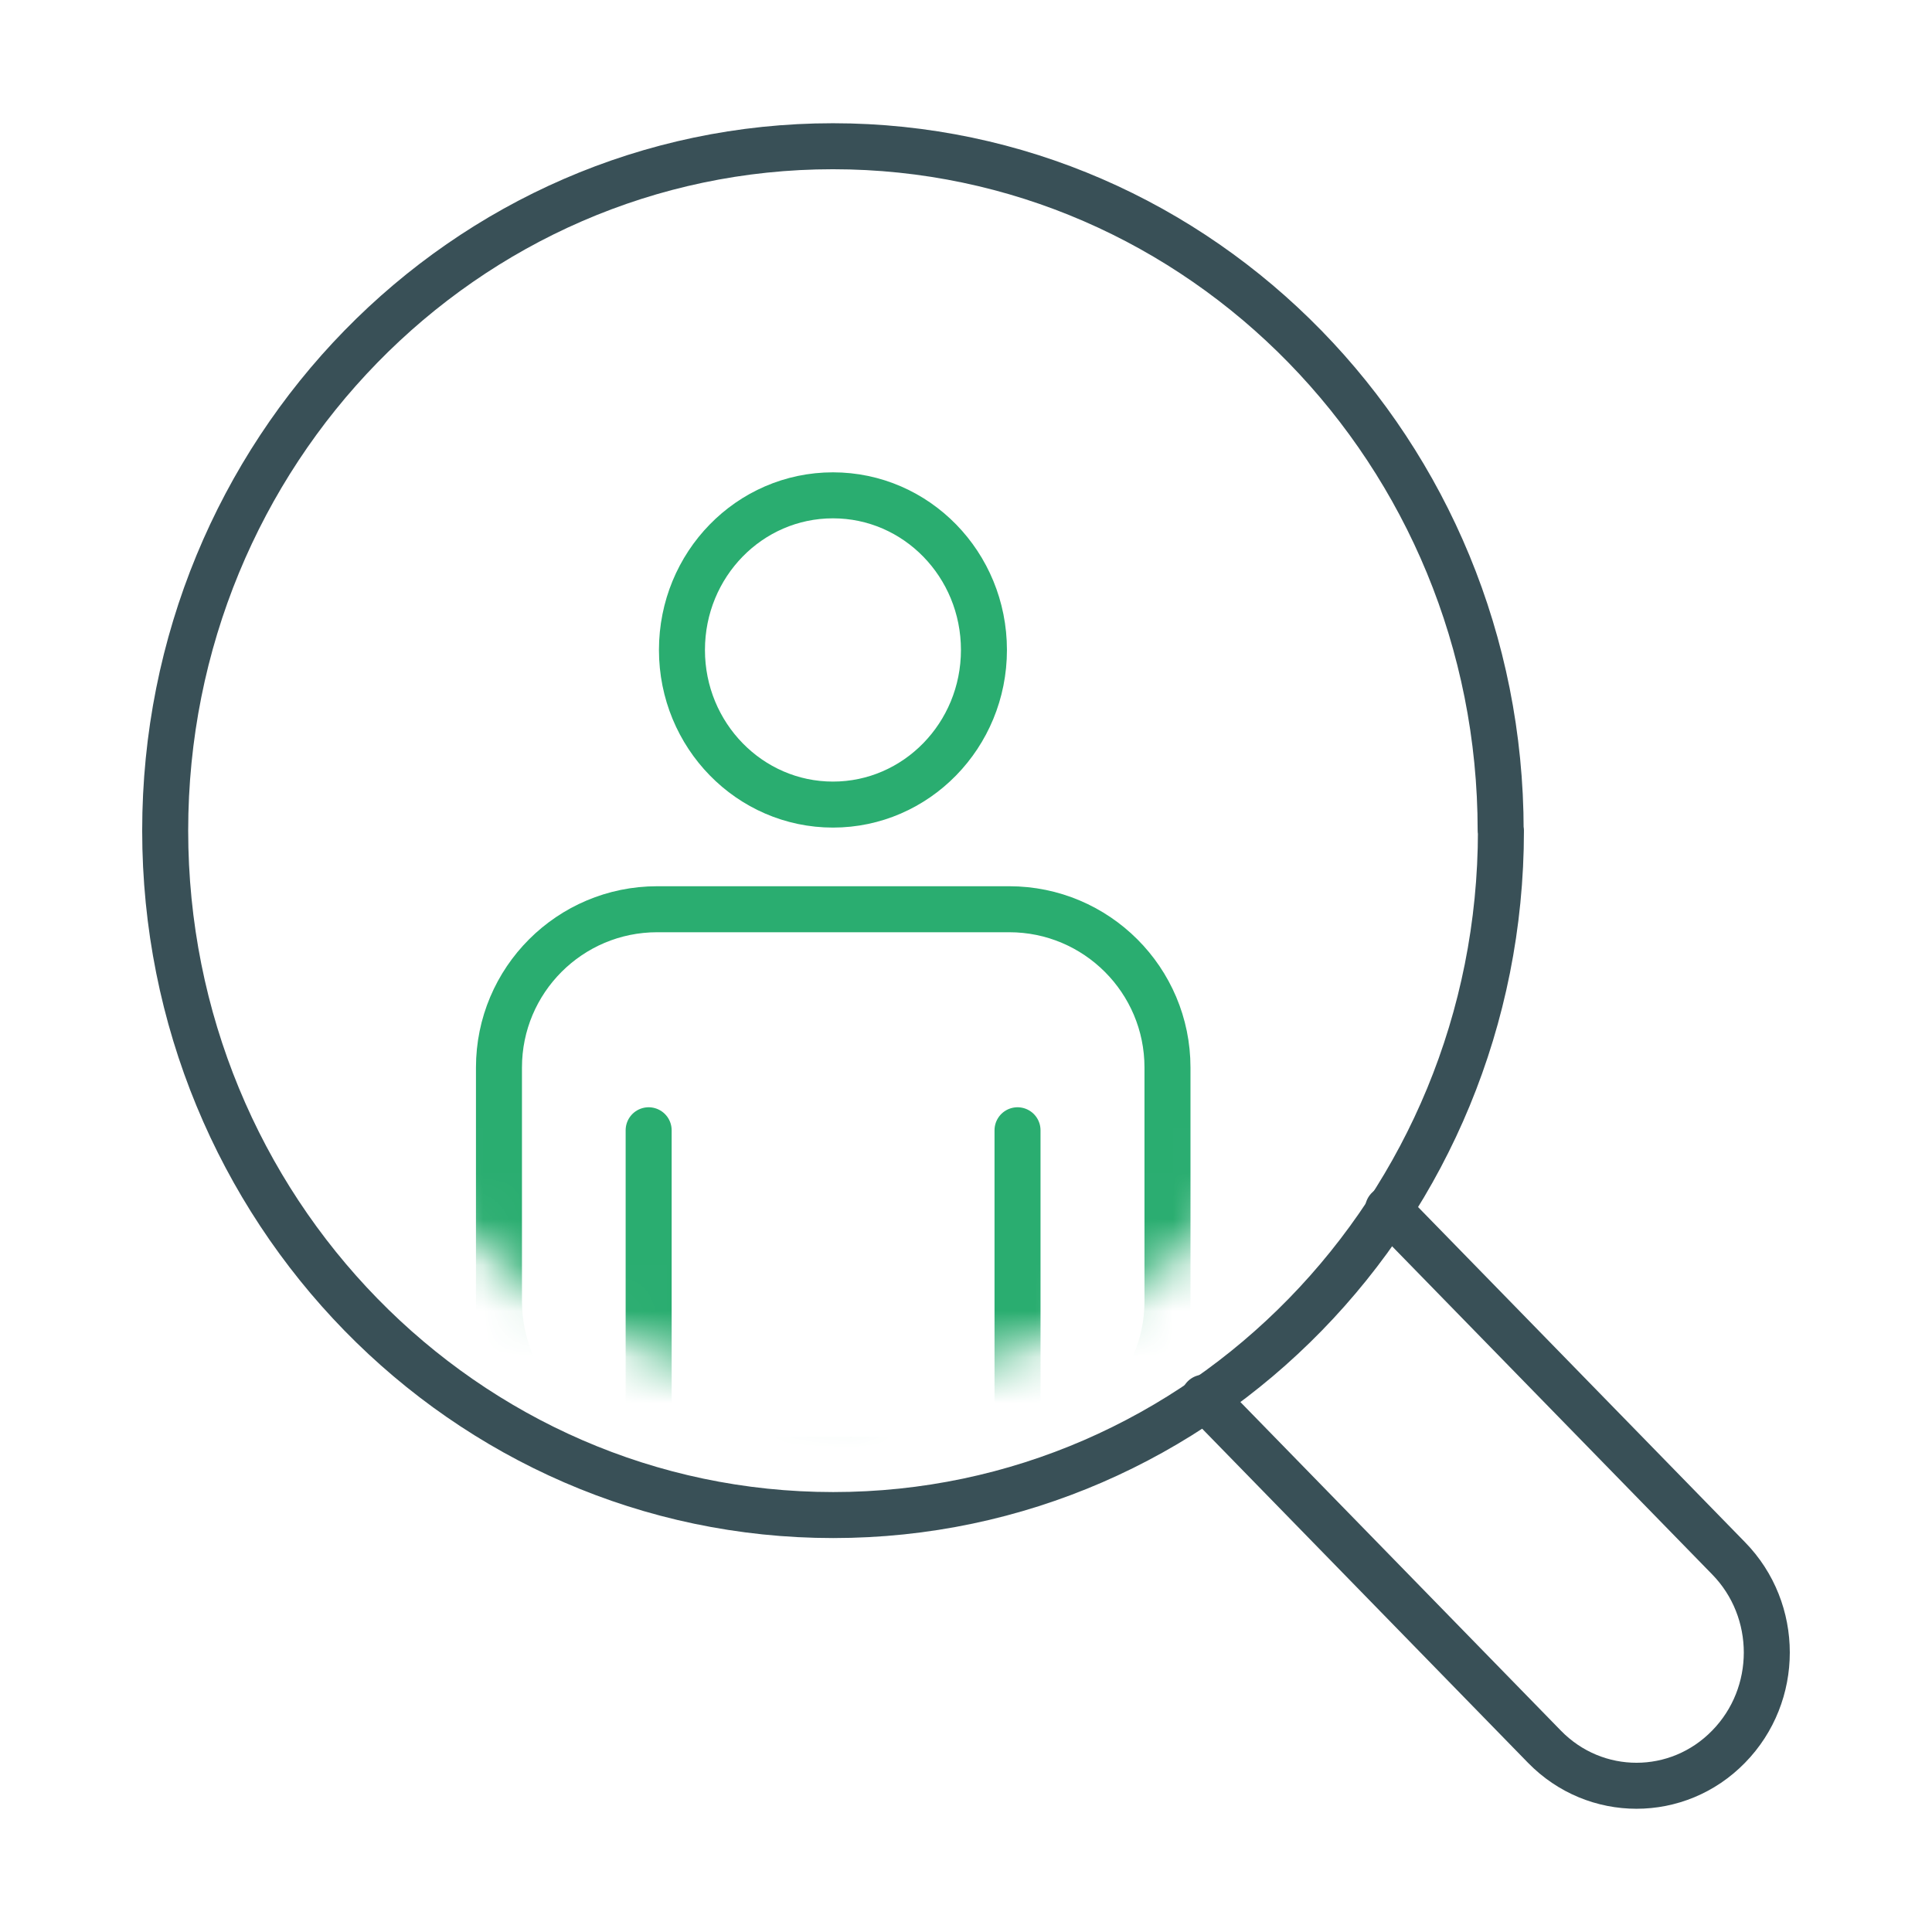
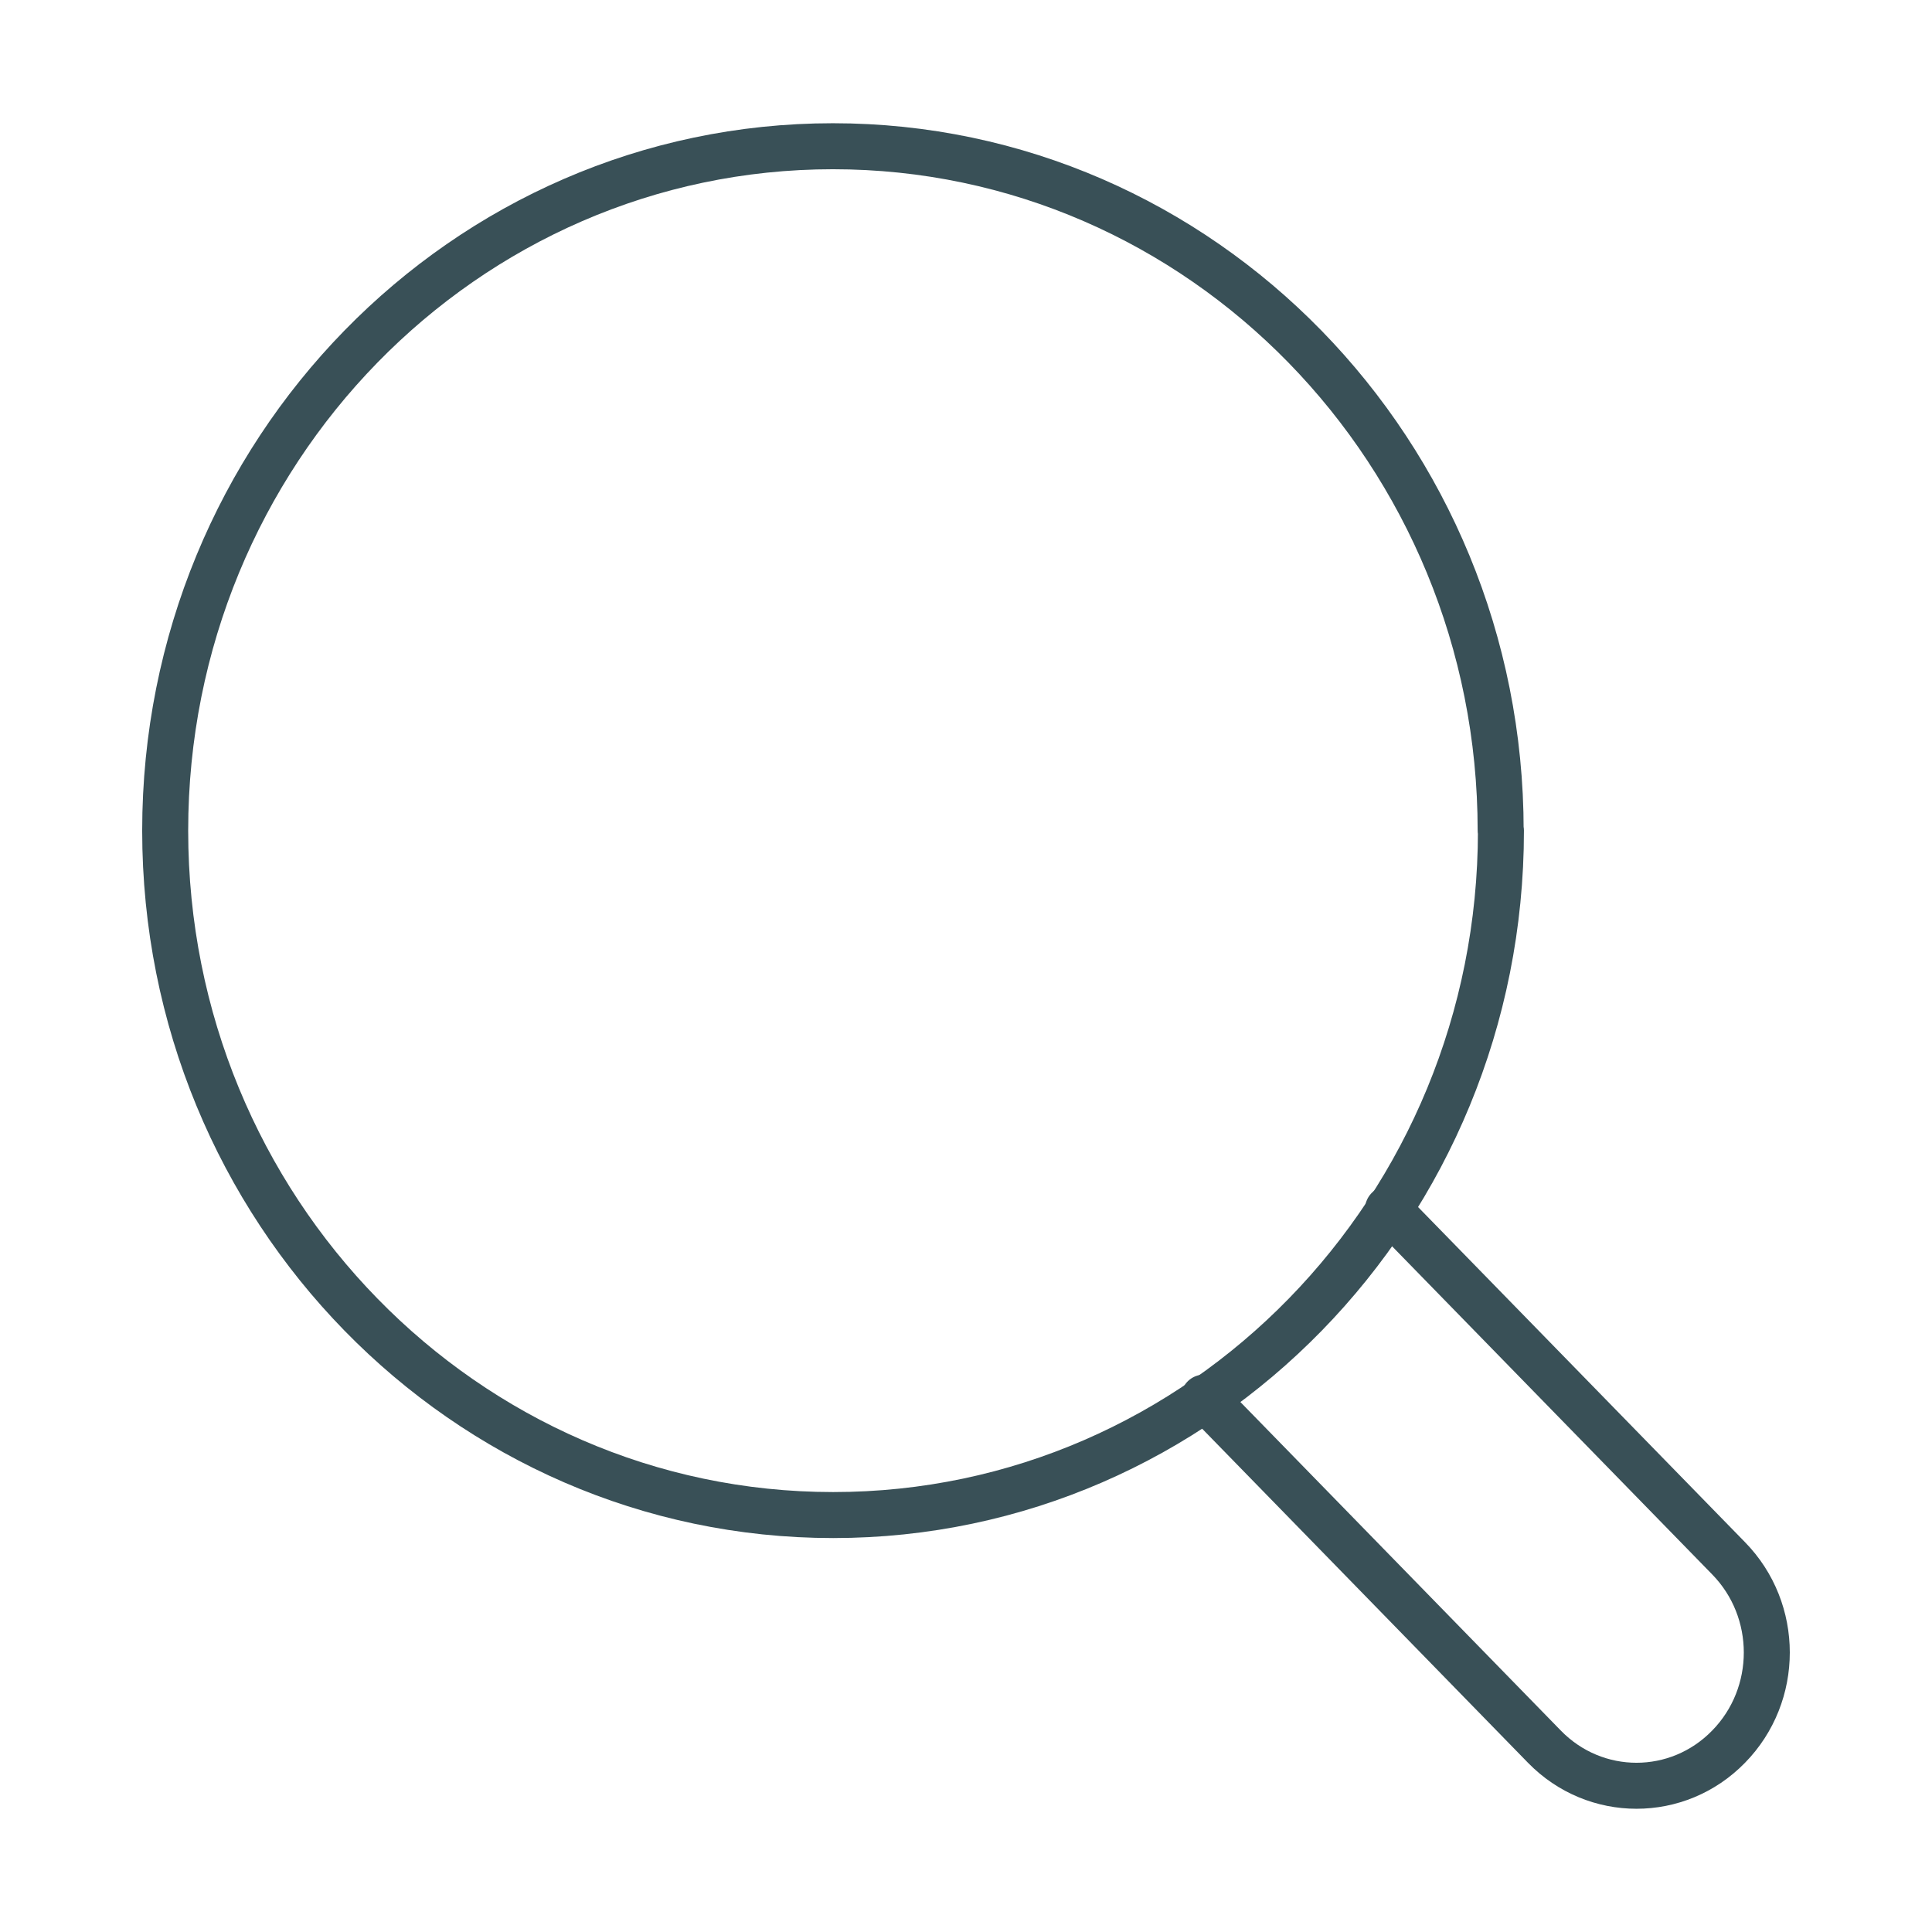
<svg xmlns="http://www.w3.org/2000/svg" width="42" height="42" viewBox="0 0 42 42" fill="none">
  <path d="M26.173 30.383L33.575 37.972C34.679 39.104 36.473 39.104 37.577 37.972C38.686 36.841 38.686 35.007 37.577 33.875L30.174 26.286" stroke="#395057" stroke-linecap="round" stroke-linejoin="round" />
  <path d="M32.629 18.057C32.629 26.275 26.127 32.936 18.113 32.936C10.099 32.936 3.591 26.275 3.591 18.057C3.591 9.84 10.094 3.179 18.107 3.179C26.121 3.179 32.623 9.84 32.623 18.057H32.629Z" stroke="#395057" stroke-linecap="round" stroke-linejoin="round" />
  <mask id="mask0_1891_499" style="mask-type:luminance" maskUnits="userSpaceOnUse" x="6" y="6" width="24" height="25">
-     <path d="M29.873 18.057C29.873 24.713 24.61 30.112 18.113 30.112C11.616 30.112 6.347 24.713 6.347 18.057C6.347 11.402 11.616 6.008 18.107 6.008C24.598 6.008 29.867 11.402 29.867 18.063L29.873 18.057Z" fill="white" />
-   </mask>
+     </mask>
  <g mask="url(#mask0_1891_499)">
    <path d="M21.39 14.13C21.39 15.986 19.919 17.491 18.108 17.491C16.297 17.491 14.825 15.986 14.825 14.13C14.825 12.273 16.291 10.768 18.108 10.768C19.924 10.768 21.39 12.273 21.39 14.13Z" stroke="#2AAD70" stroke-miterlimit="10" />
    <path d="M21.939 19.766H14.288C12.387 19.766 10.847 21.307 10.847 23.207V28.289C10.847 30.19 12.387 31.73 14.288 31.73H21.939C23.839 31.73 25.38 30.19 25.38 28.289V23.207C25.38 21.307 23.839 19.766 21.939 19.766Z" stroke="#2AAD70" stroke-miterlimit="10" />
    <path d="M14.101 37.724V24.571" stroke="#2AAD70" stroke-linecap="round" stroke-linejoin="round" />
    <path d="M22.12 24.571V37.724" stroke="#2AAD70" stroke-linecap="round" stroke-linejoin="round" />
  </g>
</svg>